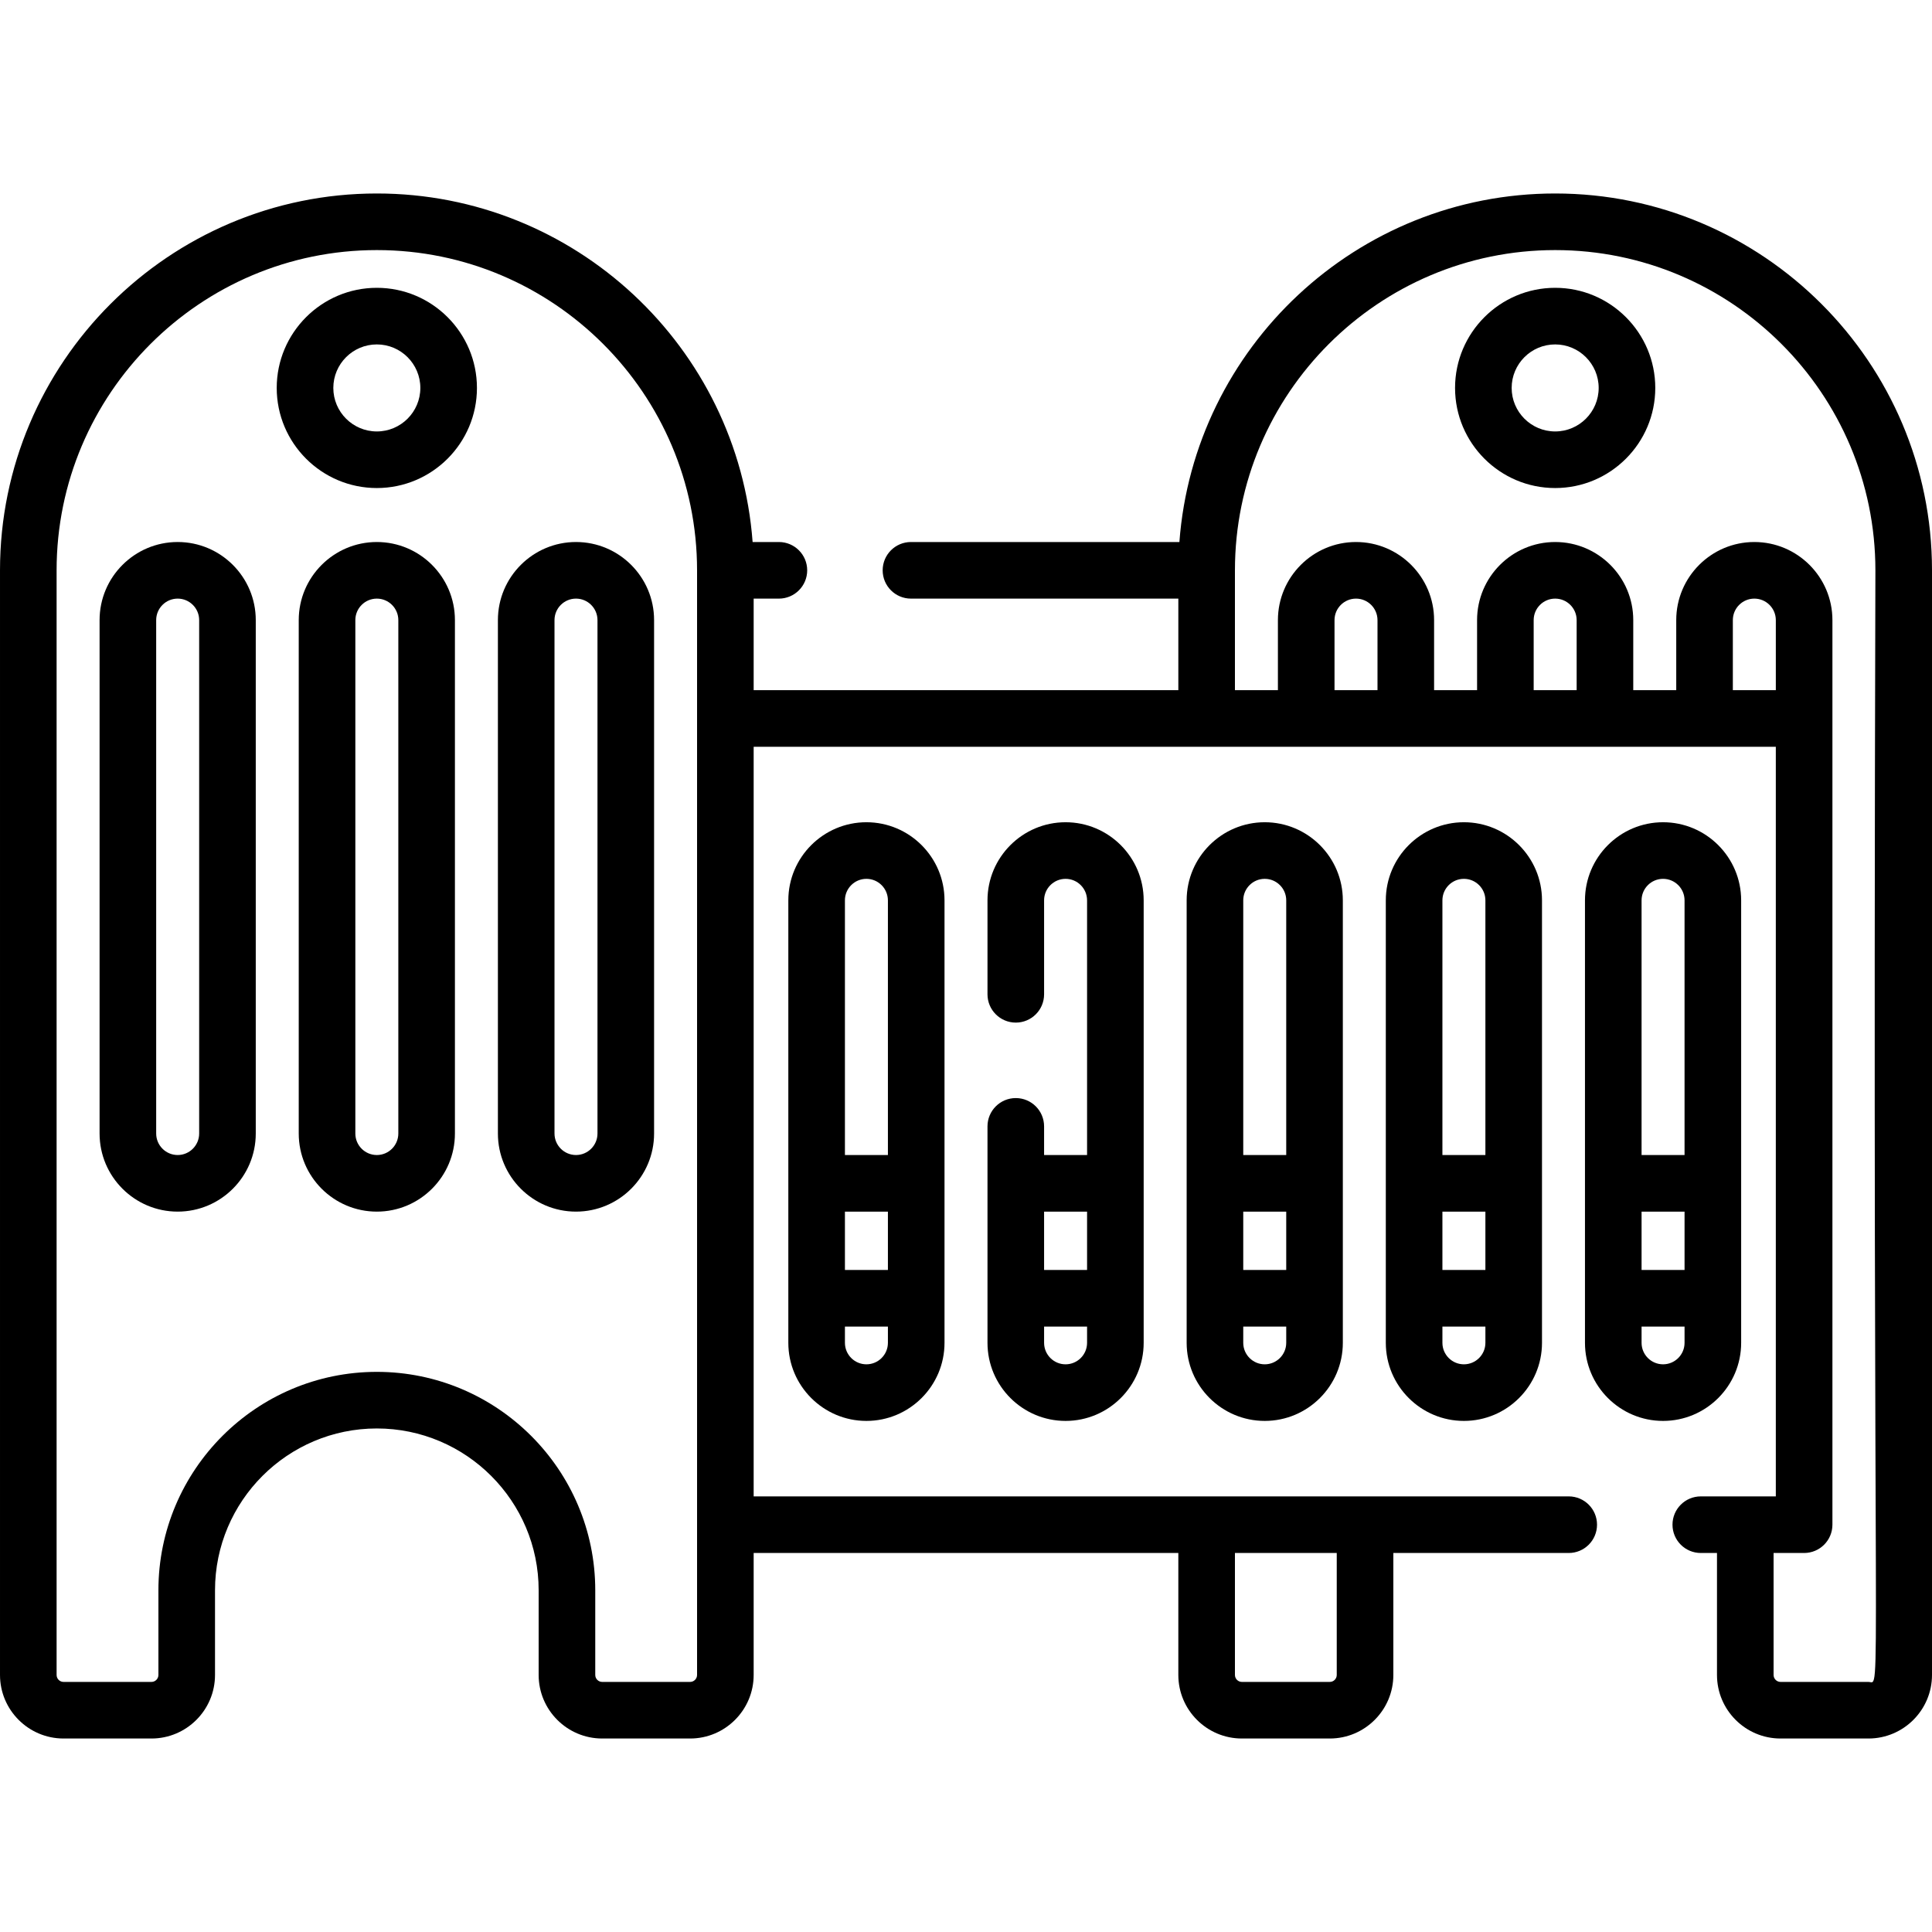
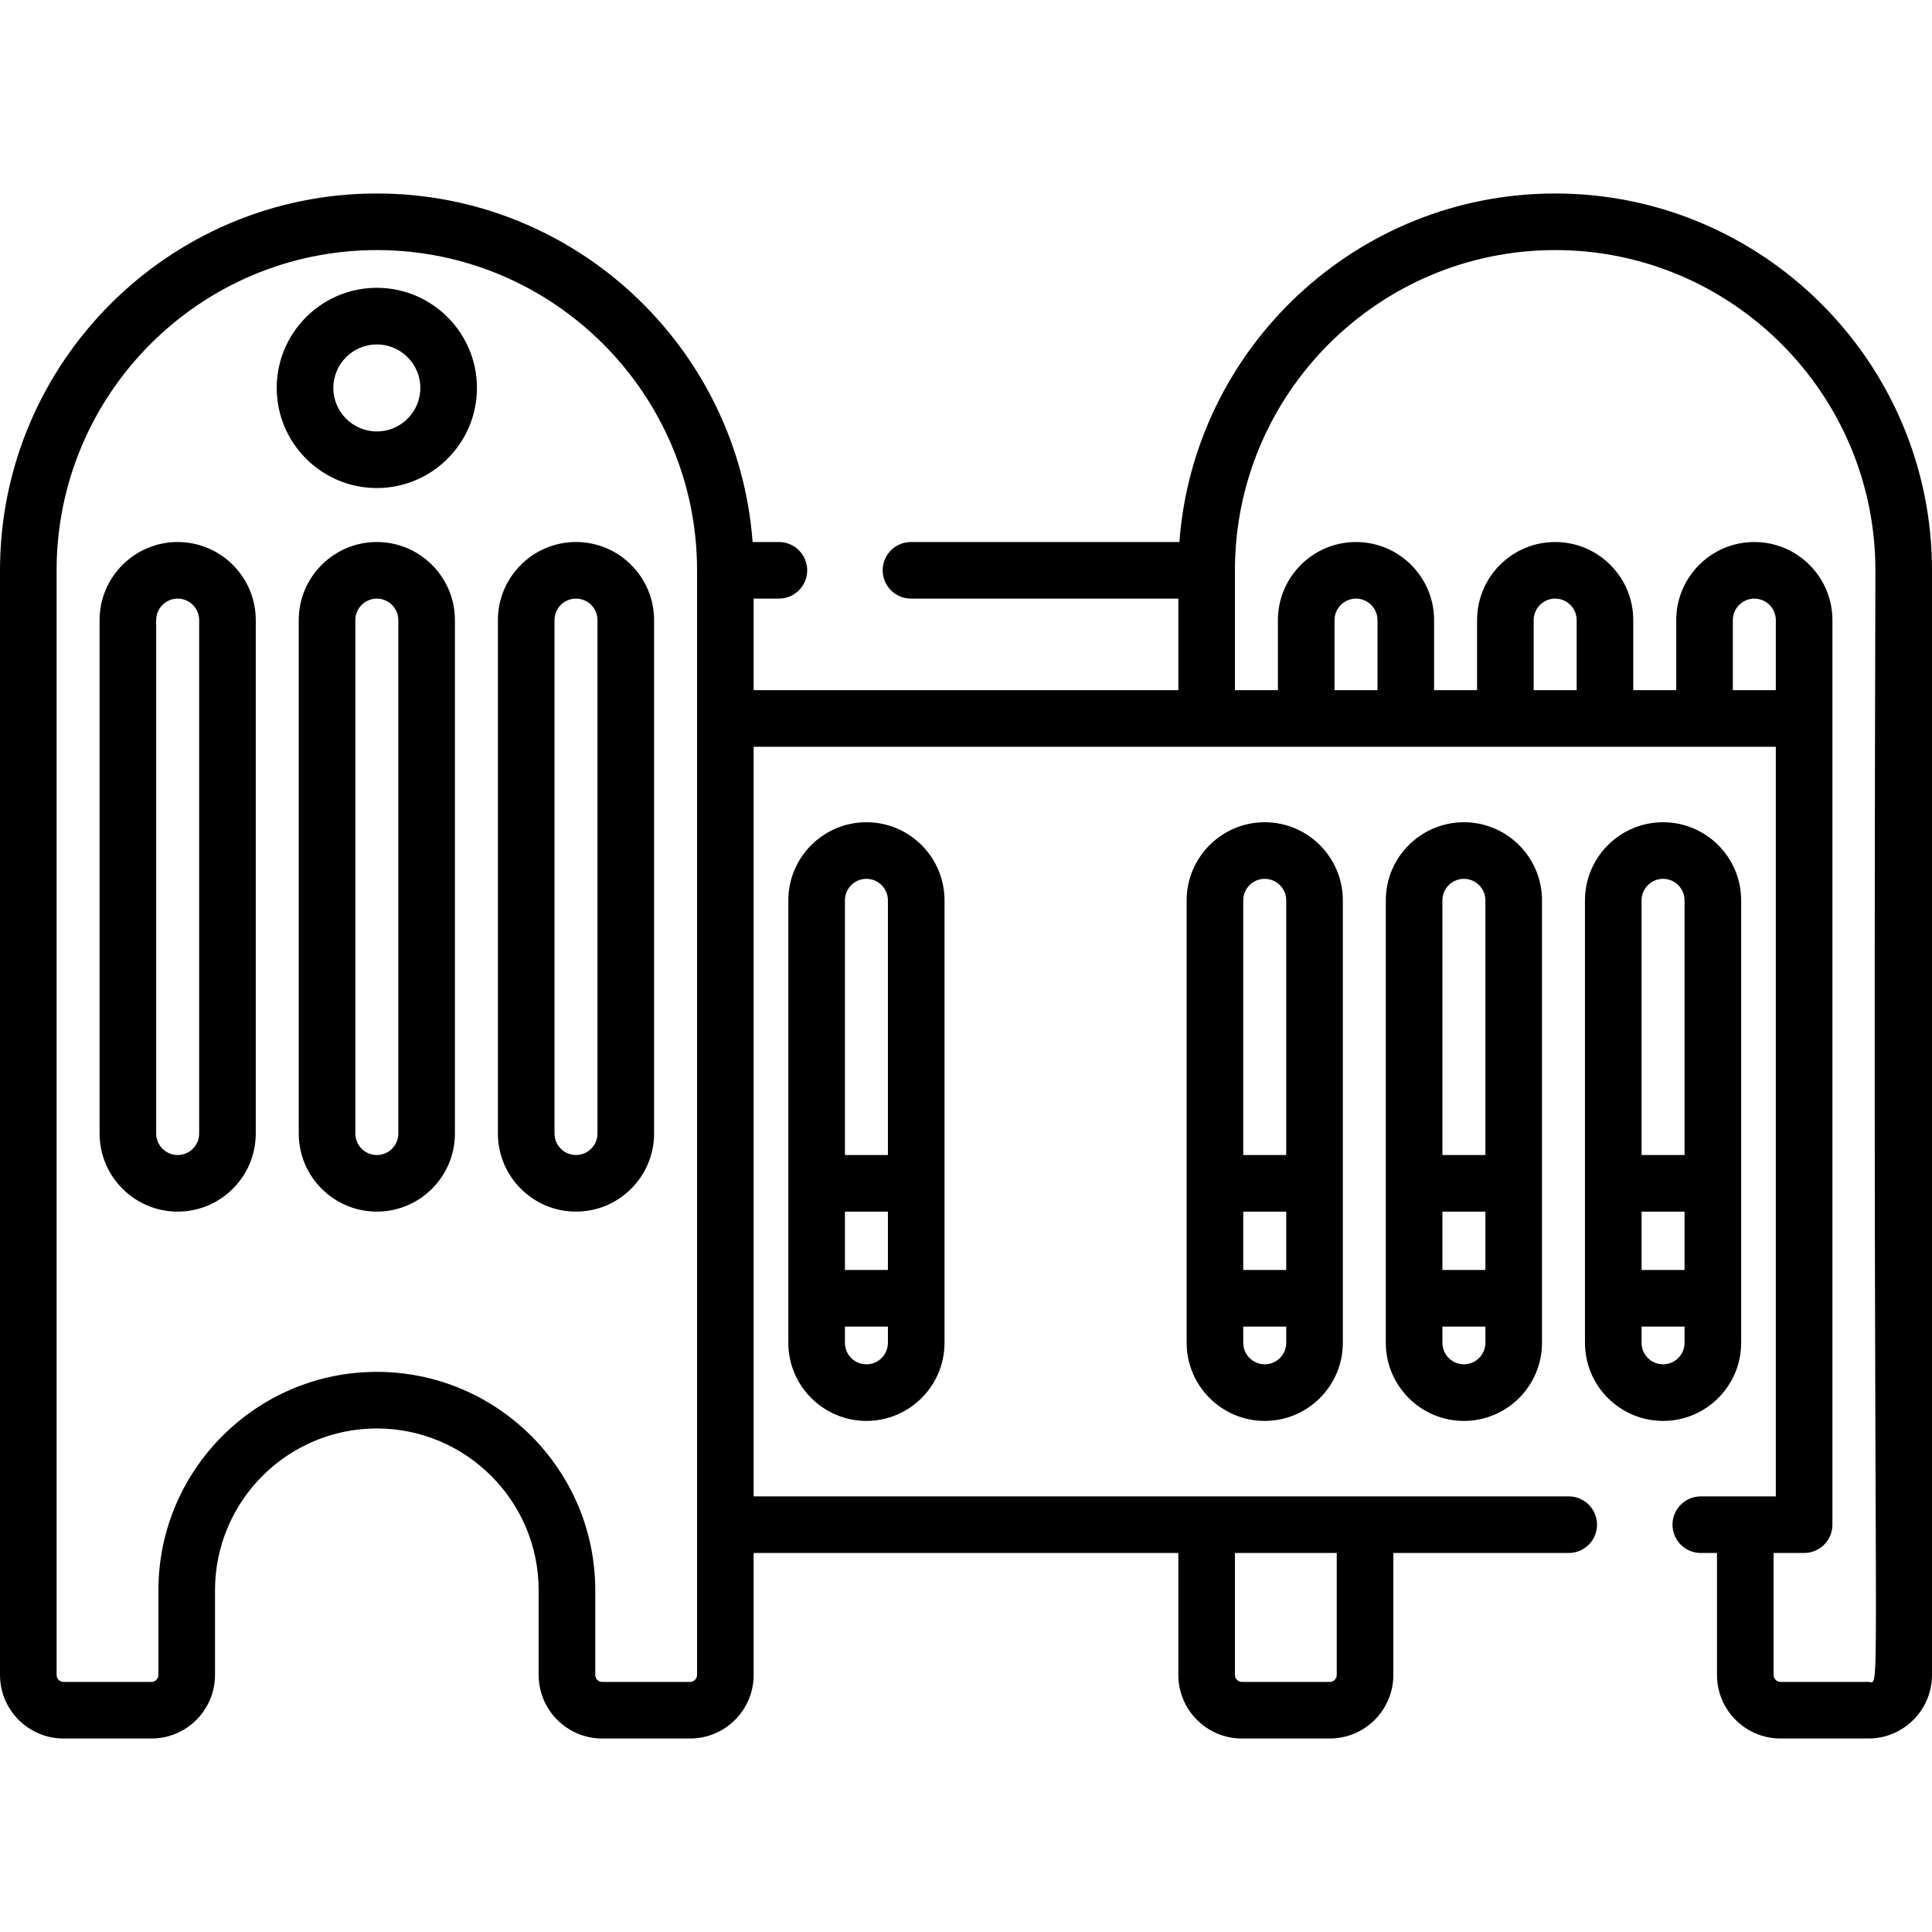
<svg xmlns="http://www.w3.org/2000/svg" id="Capa_1" enable-background="new 0 0 512 512" height="512" viewBox="0 0 512 512" width="512">
  <path d="m16.844 460.725h23.292c9.288 0 16.844-7.557 16.844-16.845v-22.438c0-23.646 19.238-42.884 42.884-42.884s42.884 19.238 42.884 42.884v22.438c0 9.288 7.556 16.845 16.844 16.845h23.292c9.288 0 16.844-7.557 16.844-16.845v-32.322h112.542v32.322c0 9.288 7.556 16.845 16.844 16.845h23.292c9.288 0 16.845-7.557 16.845-16.845v-32.322h46.477c4.143 0 7.5-3.358 7.5-7.5s-3.357-7.5-7.5-7.5h-216v-198.656h270.882v198.656h-19.882c-4.143 0-7.5 3.358-7.5 7.5s3.357 7.5 7.5 7.5h4.291v32.322c0 9.288 7.557 16.845 16.845 16.845h23.291c9.288 0 16.845-7.557 16.845-16.845v-292.741c0-55.065-44.799-99.864-99.864-99.864-52.543 0-95.738 40.789-99.585 92.365h-71.136c-4.142 0-7.5 3.358-7.5 7.5s3.358 7.5 7.5 7.5h70.856v24.263h-112.542v-24.263h6.686c4.142 0 7.5-3.358 7.5-7.5s-3.358-7.5-7.5-7.5h-6.965c-3.848-51.576-47.043-92.365-99.586-92.365-55.065 0-99.864 44.799-99.864 99.865v292.74c0 9.288 7.556 16.845 16.844 16.845zm337.408-16.845c0 1.017-.827 1.845-1.845 1.845h-23.292c-1.017 0-1.844-.828-1.844-1.845v-32.322h26.98v32.322zm10.799-260.978h-11.39l.001-18.568c0-3.141 2.555-5.695 5.694-5.695 3.141 0 5.695 2.555 5.695 5.695zm52.779 0h-11.39v-18.568c0-3.141 2.555-5.695 5.695-5.695s5.694 2.555 5.694 5.695v18.568zm41.391 0v-18.568c0-3.141 2.555-5.695 5.694-5.695 3.141 0 5.695 2.555 5.695 5.695v18.568zm-131.95-31.763c0-46.794 38.07-84.864 84.864-84.864s84.865 38.07 84.865 84.864c-.867 308.952 1.813 294.586-1.845 294.586h-23.291c-1.018 0-1.845-.828-1.845-1.845v-32.322h8.091c4.143 0 7.5-3.358 7.5-7.5 0-9.586 0-228.557 0-239.724 0-11.412-9.284-20.695-20.695-20.695s-20.694 9.284-20.694 20.695v18.568h-11.391v-18.568c0-11.412-9.283-20.695-20.694-20.695s-20.695 9.284-20.695 20.695v18.568h-11.39v-18.568c0-11.412-9.284-20.695-20.695-20.695s-20.694 9.284-20.694 20.695l-.001 18.568h-11.389v-31.763zm-312.271.001c0-46.794 38.07-84.865 84.865-84.865s84.864 38.07 84.864 84.865v292.741c0 1.017-.827 1.845-1.844 1.845h-23.292c-1.017 0-1.844-.828-1.844-1.845v-22.438c0-31.917-25.967-57.884-57.884-57.884s-57.884 25.967-57.884 57.884v22.438c0 1.017-.827 1.845-1.844 1.845h-23.293c-1.017 0-1.844-.828-1.844-1.845z" />
  <path d="m47.085 321.093c11.411 0 20.695-9.284 20.695-20.695v-136.064c0-11.412-9.284-20.695-20.695-20.695-11.412 0-20.695 9.284-20.695 20.695v136.064c0 11.412 9.283 20.695 20.695 20.695zm-5.695-156.759c0-3.141 2.555-5.695 5.695-5.695s5.695 2.555 5.695 5.695v136.064c0 3.14-2.555 5.695-5.695 5.695-3.141 0-5.695-2.555-5.695-5.695z" />
  <path d="m99.864 143.639c-11.411 0-20.695 9.284-20.695 20.695v136.064c0 11.411 9.284 20.695 20.695 20.695 11.412 0 20.695-9.284 20.695-20.695v-136.064c.001-11.411-9.283-20.695-20.695-20.695zm5.696 156.759c0 3.14-2.555 5.695-5.695 5.695s-5.695-2.555-5.695-5.695v-136.064c0-3.141 2.555-5.695 5.695-5.695 3.141 0 5.695 2.555 5.695 5.695z" />
  <path d="m152.644 321.093c11.411 0 20.695-9.284 20.695-20.695v-136.064c0-11.412-9.284-20.695-20.695-20.695s-20.695 9.284-20.695 20.695v136.064c0 11.412 9.284 20.695 20.695 20.695zm-5.695-156.759c0-3.141 2.555-5.695 5.695-5.695s5.695 2.555 5.695 5.695v136.064c0 3.14-2.555 5.695-5.695 5.695s-5.695-2.555-5.695-5.695z" />
  <path d="m314.475 238.597v117.266c0 11.412 9.284 20.695 20.695 20.695s20.694-9.284 20.694-20.695c0 0 0-104.226 0-117.266 0-11.411-9.283-20.695-20.694-20.695s-20.695 9.284-20.695 20.695zm26.389 97.962h-11.39v-15.465h11.39zm0 19.304c0 3.141-2.555 5.695-5.694 5.695-3.141 0-5.695-2.555-5.695-5.695v-4.305h11.39v4.305zm0-117.266v67.496h-11.39v-67.496c0-3.14 2.555-5.695 5.695-5.695 3.141 0 5.695 2.555 5.695 5.695z" />
  <path d="m208.915 238.597v117.266c0 11.412 9.284 20.695 20.695 20.695s20.695-9.284 20.695-20.695c0-15.325 0-117.266 0-117.266 0-11.411-9.284-20.695-20.695-20.695s-20.695 9.284-20.695 20.695zm26.39 97.962h-11.39v-15.465h11.39zm0 19.304c0 3.141-2.555 5.695-5.695 5.695-3.141 0-5.695-2.555-5.695-5.695v-4.305h11.39zm0-117.266v67.496h-11.39v-67.496c0-3.14 2.555-5.695 5.695-5.695s5.695 2.555 5.695 5.695z" />
  <path d="m367.254 238.597v117.266c0 11.412 9.284 20.695 20.695 20.695s20.695-9.284 20.695-20.695c0-15.325 0-117.266 0-117.266 0-11.411-9.284-20.695-20.695-20.695s-20.695 9.284-20.695 20.695zm26.391 97.962h-11.391v-15.465h11.391zm0 19.304c0 3.141-2.555 5.695-5.695 5.695s-5.695-2.555-5.695-5.695v-4.305h11.391v4.305zm0-117.266v67.496h-11.391v-67.496c0-3.14 2.555-5.695 5.695-5.695s5.696 2.555 5.696 5.695z" />
  <path d="m461.424 355.863s0-104.226 0-117.266c0-11.411-9.284-20.695-20.695-20.695s-20.694 9.284-20.694 20.695v117.266c0 11.412 9.283 20.695 20.694 20.695s20.695-9.283 20.695-20.695zm-26.39-34.77h11.39v15.465h-11.39zm0-82.496c0-3.14 2.555-5.695 5.694-5.695 3.141 0 5.695 2.555 5.695 5.695v67.496h-11.39v-67.496zm0 117.266v-4.305h11.39v4.305c0 3.141-2.555 5.695-5.695 5.695-3.14.001-5.695-2.554-5.695-5.695z" />
-   <path d="m269.195 291c-4.143 0-7.5 3.358-7.5 7.5v57.363c0 11.412 9.283 20.695 20.694 20.695s20.695-9.284 20.695-20.695c0-10.725 0-101.075 0-117.266 0-11.411-9.284-20.695-20.695-20.695s-20.694 9.284-20.694 20.695v24.903c0 4.142 3.357 7.5 7.5 7.5s7.5-3.358 7.5-7.5v-24.903c0-3.14 2.555-5.695 5.694-5.695 3.141 0 5.695 2.555 5.695 5.695v67.496h-11.39v-7.593c.001-4.142-3.356-7.5-7.499-7.5zm18.89 64.863c0 3.141-2.555 5.695-5.695 5.695s-5.694-2.555-5.694-5.695v-4.305h11.39v4.305zm0-34.77v15.465h-11.39v-15.465z" />
  <path d="m99.864 129.336c14.629 0 26.531-11.902 26.531-26.531s-11.902-26.531-26.531-26.531-26.531 11.902-26.531 26.531 11.902 26.531 26.531 26.531zm0-38.061c6.358 0 11.531 5.173 11.531 11.531s-5.173 11.531-11.531 11.531-11.531-5.173-11.531-11.531 5.173-11.531 11.531-11.531z" />
-   <path d="m412.136 129.336c14.629 0 26.53-11.902 26.53-26.531s-11.901-26.531-26.53-26.531-26.531 11.902-26.531 26.531 11.902 26.531 26.531 26.531zm0-38.061c6.357 0 11.53 5.173 11.53 11.531s-5.173 11.531-11.53 11.531c-6.358 0-11.531-5.173-11.531-11.531s5.172-11.531 11.531-11.531z" />
</svg>